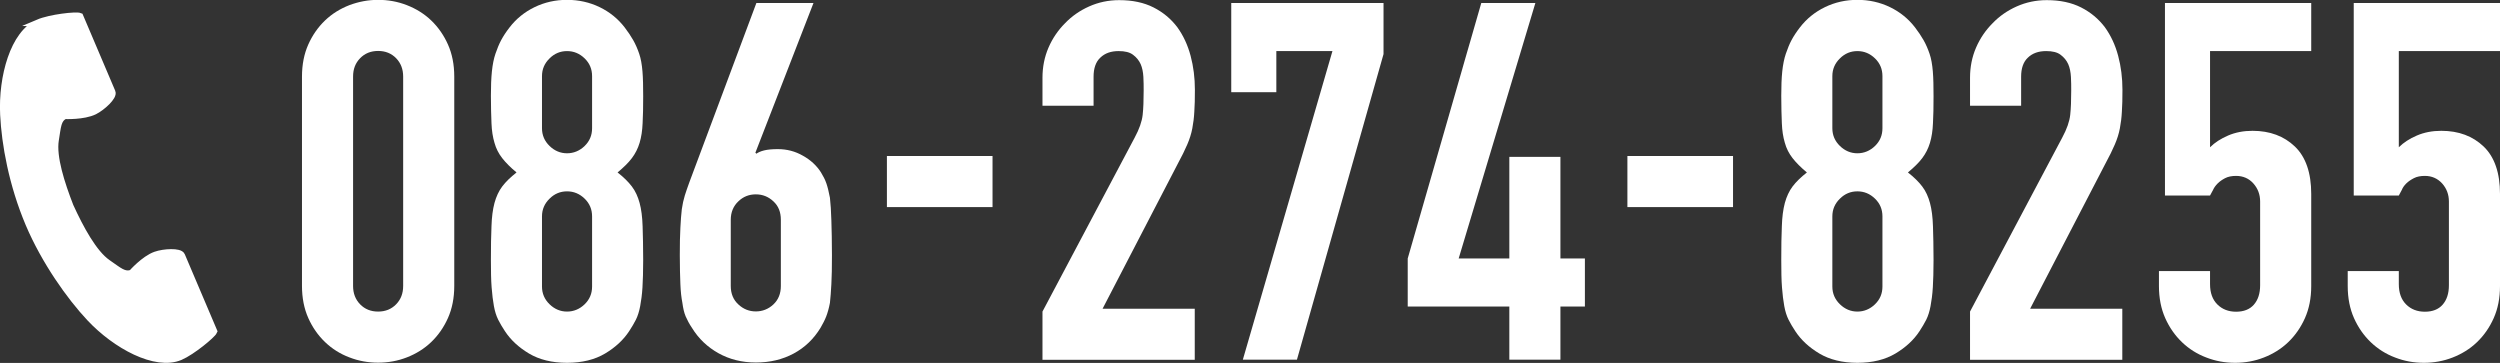
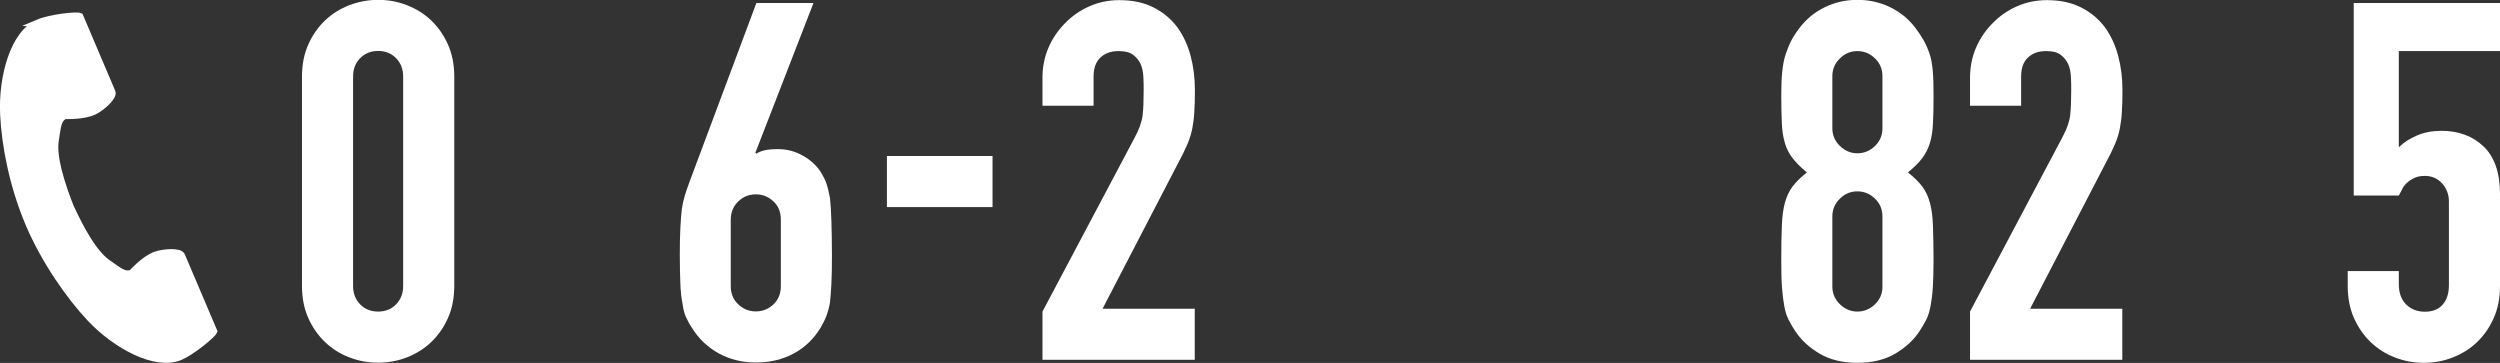
<svg xmlns="http://www.w3.org/2000/svg" id="_レイヤー_2" data-name="レイヤー 2" viewBox="0 0 174.68 25.36">
  <rect x="0" y="0" width="174.68" height="25.36" fill="#333333" stroke="none" />
  <defs>
    <style>
      .cls-1, .cls-2 {
        fill: #fff;
      }

      .cls-2 {
        stroke: #fff;
        stroke-miterlimit: 10;
        stroke-width: .5px;
      }
    </style>
  </defs>
  <g id="other">
    <g>
      <g>
        <path class="cls-1" d="m21.1,5.35c0-.84.15-1.59.44-2.24.29-.65.68-1.21,1.17-1.68s1.06-.82,1.7-1.07c.64-.24,1.31-.37,2.01-.37s1.37.12,2.01.37c.64.25,1.21.6,1.7,1.07s.88,1.03,1.17,1.68c.29.65.44,1.4.44,2.24v14.63c0,.84-.15,1.59-.44,2.24-.29.65-.68,1.21-1.17,1.68-.49.47-1.06.82-1.7,1.07-.64.25-1.31.37-2.01.37s-1.37-.12-2.01-.37c-.64-.24-1.21-.6-1.7-1.07-.49-.47-.88-1.03-1.17-1.68s-.44-1.4-.44-2.24V5.35Zm3.57,14.63c0,.51.16.94.49,1.28.33.34.75.51,1.26.51s.93-.17,1.26-.51c.33-.34.49-.76.49-1.28V5.35c0-.51-.16-.94-.49-1.28-.33-.34-.75-.51-1.26-.51s-.93.17-1.26.51c-.33.34-.49.76-.49,1.28v14.63Z" />
-         <path class="cls-1" d="m34.3,6.72c0-.68.02-1.25.07-1.73.05-.48.13-.89.25-1.24.12-.35.25-.67.4-.95.15-.28.34-.57.58-.88.47-.61,1.05-1.08,1.75-1.42.7-.34,1.46-.51,2.27-.51s1.58.17,2.28.51c.7.34,1.28.81,1.75,1.42.23.3.43.6.59.88.16.28.3.6.42.95.12.35.19.76.23,1.24.04.48.05,1.06.05,1.73,0,.75-.01,1.38-.04,1.89-.02.51-.09.97-.21,1.37-.12.4-.3.75-.54,1.07s-.58.65-1,1c.42.33.75.65,1,.98s.42.71.54,1.15c.12.44.19.99.21,1.63.02.64.04,1.43.04,2.36,0,.77-.02,1.41-.05,1.91-.03.5-.09.94-.16,1.31-.07.37-.17.69-.3.95-.13.26-.29.52-.47.8-.4.61-.96,1.13-1.68,1.56-.72.43-1.61.65-2.66.65s-1.94-.22-2.66-.65c-.72-.43-1.28-.95-1.68-1.56-.19-.28-.34-.55-.47-.8-.13-.26-.23-.57-.3-.95-.07-.37-.12-.81-.16-1.31-.04-.5-.05-1.14-.05-1.91,0-.93.01-1.72.04-2.36.02-.64.09-1.18.21-1.63.12-.44.3-.83.54-1.15s.58-.65,1-.98c-.42-.35-.75-.68-1-1s-.43-.67-.54-1.07c-.12-.4-.19-.85-.21-1.37-.02-.51-.04-1.14-.04-1.89Zm7.07-1.4c0-.49-.17-.9-.52-1.24-.35-.34-.76-.51-1.23-.51s-.88.17-1.22.51c-.35.34-.53.75-.53,1.24v3.64c0,.49.18.9.53,1.24.35.34.76.51,1.22.51s.88-.17,1.23-.51c.35-.34.52-.75.52-1.24v-3.64Zm0,9.8c0-.49-.17-.9-.52-1.24-.35-.34-.76-.51-1.23-.51s-.88.17-1.22.51c-.35.34-.53.75-.53,1.24v4.9c0,.49.18.9.53,1.24.35.34.76.51,1.22.51s.88-.17,1.23-.51c.35-.34.52-.75.52-1.24v-4.9Z" />
        <path class="cls-1" d="m56.84.21l-4.06,10.46.07.07c.12-.09.3-.17.54-.23s.57-.09.96-.09c.63,0,1.21.15,1.75.46.54.3.96.69,1.26,1.16.16.26.29.51.38.77.09.26.17.59.25,1.01.05.42.08.95.1,1.59.02.64.04,1.45.04,2.43,0,.82-.01,1.49-.04,2.01s-.06.96-.1,1.31c-.07.37-.16.69-.26.95s-.24.52-.4.8c-.47.77-1.09,1.37-1.87,1.79-.78.42-1.66.63-2.64.63s-1.85-.22-2.62-.65c-.77-.43-1.39-1.02-1.85-1.77-.19-.28-.33-.55-.44-.8-.11-.26-.18-.57-.23-.95-.07-.35-.12-.79-.14-1.31-.02-.52-.04-1.2-.04-2.01,0-.77.01-1.41.04-1.91.02-.5.06-.94.1-1.31.05-.35.12-.67.21-.96.09-.29.2-.6.32-.93L52.85.21h3.99Zm-2.28,15.15c0-.54-.17-.97-.52-1.29-.35-.33-.76-.49-1.23-.49s-.88.16-1.22.49c-.35.33-.53.76-.53,1.29v4.62c0,.54.18.97.53,1.29.35.33.76.49,1.22.49s.88-.16,1.23-.49c.35-.33.52-.76.52-1.29v-4.62Z" />
        <path class="cls-1" d="m61.97,14.47v-3.57h7.38v3.57h-7.38Z" />
        <path class="cls-1" d="m72.84,25.13v-3.36l6.44-12.15c.33-.61.51-1.14.56-1.59s.07-1.02.07-1.7c0-.3,0-.62-.02-.96s-.08-.64-.19-.89c-.12-.26-.29-.47-.53-.65-.23-.18-.57-.26-1.01-.26-.54,0-.96.15-1.28.46-.32.3-.47.75-.47,1.33v2.03h-3.57v-1.96c0-.75.14-1.45.42-2.1.28-.65.67-1.22,1.16-1.71.47-.49,1.03-.88,1.68-1.17.65-.29,1.35-.44,2.1-.44.93,0,1.73.17,2.4.51.67.34,1.22.8,1.66,1.38.42.58.73,1.25.93,2,.2.75.3,1.54.3,2.38,0,.61-.01,1.11-.04,1.52-.02.41-.07.8-.14,1.17-.07.37-.19.75-.35,1.12-.16.37-.38.83-.67,1.36l-5.25,10.12h6.44v3.57h-10.64Z" />
-         <path class="cls-1" d="m86.84,25.13l6.26-21.56h-3.92v2.87h-3.15V.21h10.64v3.57l-6.05,21.35h-3.78Z" />
-         <path class="cls-1" d="m105.46,25.13v-3.71h-7.1v-3.36L103.5.21h3.78l-5.36,17.85h3.54v-7.1h3.57v7.1h1.71v3.36h-1.71v3.71h-3.57Z" />
-         <path class="cls-1" d="m113.71,14.47v-3.57h7.38v3.57h-7.38Z" />
        <path class="cls-1" d="m124.46,6.72c0-.68.02-1.25.07-1.73.05-.48.13-.89.25-1.24.12-.35.25-.67.4-.95.15-.28.34-.57.58-.88.47-.61,1.05-1.08,1.75-1.42.7-.34,1.46-.51,2.27-.51s1.58.17,2.28.51c.7.34,1.28.81,1.75,1.42.23.3.43.6.59.88.16.28.3.6.42.95.12.35.19.76.23,1.24.04.48.05,1.06.05,1.73,0,.75-.01,1.38-.04,1.89-.02.51-.09.97-.21,1.37-.12.4-.3.75-.54,1.07s-.58.65-1,1c.42.33.75.65,1,.98s.42.71.54,1.15c.12.44.19.99.21,1.63.02.64.04,1.43.04,2.36,0,.77-.02,1.41-.05,1.91-.03.5-.09.94-.16,1.31-.07.37-.17.69-.3.95-.13.26-.29.52-.47.8-.4.61-.96,1.13-1.68,1.56-.72.43-1.61.65-2.66.65s-1.94-.22-2.66-.65c-.72-.43-1.28-.95-1.68-1.56-.19-.28-.34-.55-.47-.8-.13-.26-.23-.57-.3-.95-.07-.37-.12-.81-.16-1.31-.04-.5-.05-1.14-.05-1.91,0-.93.01-1.72.04-2.36.02-.64.09-1.18.21-1.63.12-.44.3-.83.54-1.15s.58-.65,1-.98c-.42-.35-.75-.68-1-1s-.43-.67-.54-1.07c-.12-.4-.19-.85-.21-1.37-.02-.51-.04-1.14-.04-1.89Zm7.07-1.4c0-.49-.17-.9-.52-1.24-.35-.34-.76-.51-1.23-.51s-.88.17-1.22.51c-.35.34-.53.75-.53,1.24v3.64c0,.49.18.9.53,1.24.35.34.76.51,1.22.51s.88-.17,1.23-.51c.35-.34.52-.75.52-1.24v-3.64Zm0,9.8c0-.49-.17-.9-.52-1.24-.35-.34-.76-.51-1.23-.51s-.88.17-1.22.51c-.35.34-.53.75-.53,1.24v4.9c0,.49.18.9.53,1.24.35.34.76.51,1.22.51s.88-.17,1.23-.51c.35-.34.52-.75.52-1.24v-4.9Z" />
        <path class="cls-1" d="m137.65,25.13v-3.36l6.44-12.15c.33-.61.51-1.14.56-1.59s.07-1.02.07-1.7c0-.3,0-.62-.02-.96s-.08-.64-.19-.89c-.12-.26-.29-.47-.53-.65-.23-.18-.57-.26-1.01-.26-.54,0-.96.15-1.28.46-.32.3-.47.75-.47,1.33v2.03h-3.57v-1.96c0-.75.14-1.45.42-2.1.28-.65.67-1.22,1.16-1.71.47-.49,1.03-.88,1.68-1.17.65-.29,1.35-.44,2.1-.44.93,0,1.73.17,2.4.51.67.34,1.22.8,1.66,1.38.42.58.73,1.25.93,2,.2.75.3,1.54.3,2.38,0,.61-.01,1.11-.04,1.52-.02.41-.07.8-.14,1.17-.07.37-.19.75-.35,1.12-.16.37-.38.83-.67,1.36l-5.25,10.12h6.44v3.57h-10.64Z" />
-         <path class="cls-1" d="m161.49.21v3.36h-7.07v6.72c.33-.33.75-.6,1.26-.82.51-.22,1.08-.33,1.71-.33,1.21,0,2.2.37,2.96,1.1.76.73,1.14,1.84,1.14,3.31v6.44c0,.84-.15,1.59-.44,2.24-.29.65-.68,1.21-1.17,1.68-.49.47-1.06.82-1.7,1.07-.64.25-1.31.37-2.01.37s-1.37-.12-2.01-.37c-.64-.24-1.21-.6-1.7-1.07-.49-.47-.88-1.03-1.17-1.68s-.44-1.4-.44-2.24v-1.05h3.57v.91c0,.61.17,1.08.51,1.42.34.34.78.51,1.31.51s.95-.16,1.24-.49c.29-.33.44-.78.44-1.36v-5.85c0-.49-.16-.91-.47-1.26-.31-.35-.72-.53-1.21-.53-.3,0-.56.05-.77.16s-.38.23-.52.37c-.14.14-.25.29-.32.45-.12.21-.19.34-.21.39h-3.15V.21h10.22Z" />
        <path class="cls-1" d="m174.68.21v3.36h-7.07v6.72c.33-.33.75-.6,1.26-.82.51-.22,1.08-.33,1.71-.33,1.21,0,2.2.37,2.96,1.1.76.73,1.14,1.84,1.14,3.31v6.44c0,.84-.15,1.59-.44,2.24s-.68,1.21-1.17,1.68c-.49.47-1.06.82-1.7,1.07-.64.25-1.31.37-2.01.37s-1.37-.12-2.01-.37c-.64-.24-1.21-.6-1.7-1.07-.49-.47-.88-1.03-1.17-1.68-.29-.65-.44-1.4-.44-2.24v-1.05h3.57v.91c0,.61.17,1.08.51,1.42.34.34.78.51,1.31.51s.95-.16,1.24-.49c.29-.33.44-.78.44-1.36v-5.85c0-.49-.16-.91-.47-1.26-.32-.35-.72-.53-1.21-.53-.3,0-.56.05-.77.16s-.39.23-.53.37c-.14.14-.25.29-.31.45-.12.21-.19.34-.21.39h-3.15V.21h10.22Z" />
      </g>
      <path class="cls-2" d="m2.68,1.61C.97,2.33.13,5.38.26,8.01c.1,2.05.6,4.86,1.77,7.63,1.11,2.61,2.86,5.08,4.26,6.57,1.8,1.92,4.58,3.43,6.29,2.71.86-.37,2.25-1.54,2.35-1.77,0,0-.49-1.16-.6-1.41l-1.65-3.88c-.12-.29-1.22-.24-1.81-.03-.79.28-1.65,1.26-1.65,1.26-.55.2-.91-.16-1.71-.71-.98-.68-1.91-2.41-2.62-3.96-.62-1.59-1.22-3.46-1.03-4.63.16-.96.15-1.47.67-1.72,0,0,1.3.06,2.06-.31.56-.28,1.36-1.03,1.23-1.32l-1.65-3.88c-.11-.25-.6-1.41-.6-1.41-.24-.1-2.04.09-2.91.46Z" />
    </g>
  </g>
</svg>